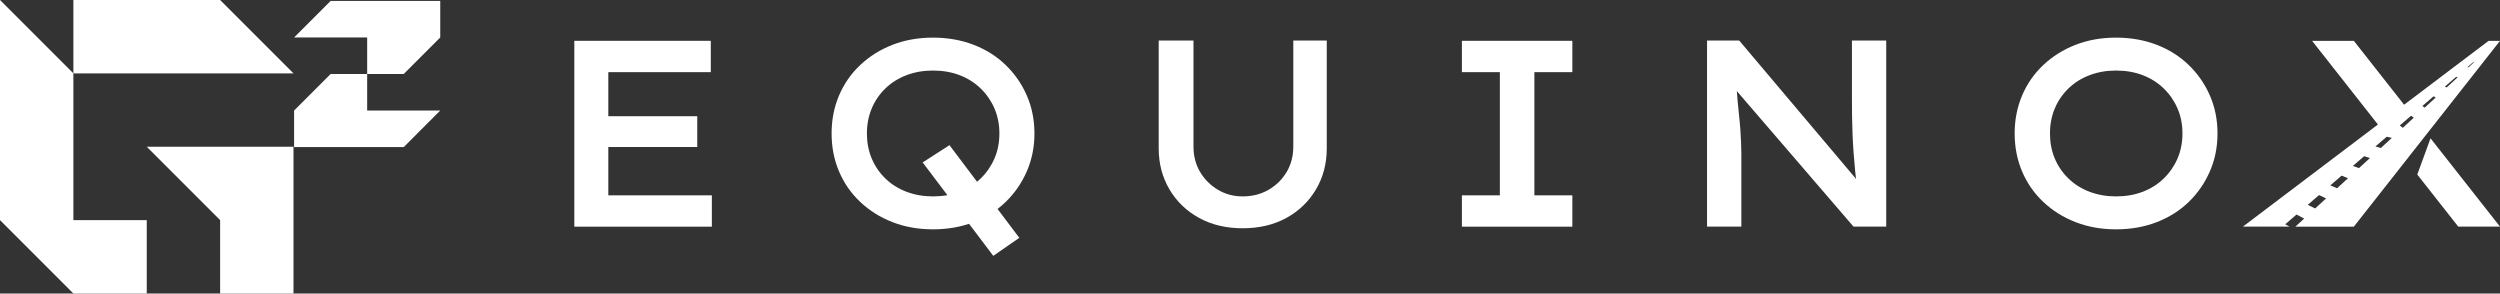
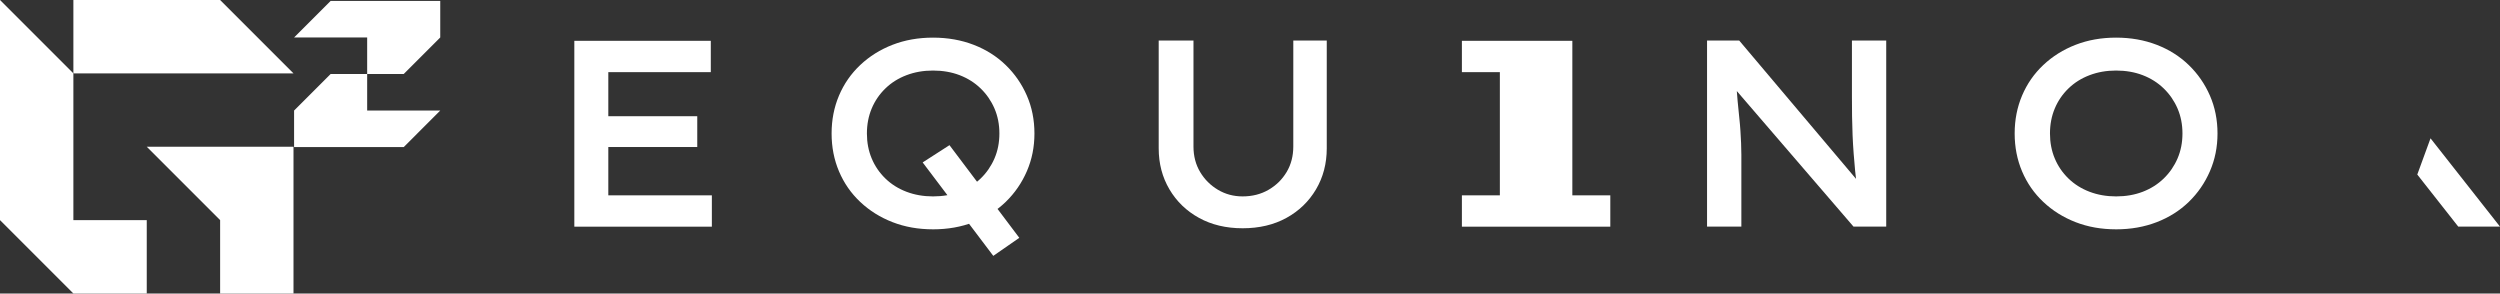
<svg xmlns="http://www.w3.org/2000/svg" id="Calque_1" data-name="Calque 1" viewBox="0 0 4601.88 540.27">
  <rect x="0" y="0" width="4601.88" height="540.27" fill="#333333" stroke="none" />
  <defs>
    <style>
      .cls-1 {
        fill: #fff;
      }
    </style>
  </defs>
  <g>
    <g>
      <polygon class="cls-1" points="135.07 135.07 0 0 0 405.2 135.07 540.27 270.13 540.27 270.13 405.2 135.07 405.2 135.07 135.07" />
      <polygon class="cls-1" points="405.2 0 135.07 0 135.07 135.07 540.27 135.07 405.2 0" />
      <polygon class="cls-1" points="405.2 405.2 405.2 540.27 540.27 540.27 540.27 270.13 270.13 270.13 405.2 405.2" />
    </g>
    <g>
      <polygon class="cls-1" points="810.39 203.49 743.13 270.76 541.34 270.76 541.34 203.49 608.6 136.23 675.86 136.23 675.86 203.49 810.39 203.49" />
      <polygon class="cls-1" points="810.39 1.7 810.39 68.97 743.13 136.23 675.86 136.23 675.86 68.97 541.34 68.97 608.6 1.7 810.39 1.7" />
    </g>
  </g>
  <g>
    <g>
      <path class="cls-1" d="M1057.2,417.24V75.13h251.2v57.67h-188.65v226.77h190.6v57.67h-253.16ZM1088.48,270.62v-56.69h195v56.69h-195Z" />
      <path class="cls-1" d="M1717.46,422.13c-27.05,0-51.89-4.4-74.53-13.2-22.65-8.8-42.44-21.18-59.38-37.14-16.94-15.96-29.98-34.7-39.1-56.2-9.13-21.5-13.68-44.79-13.68-69.89s4.56-48.38,13.68-69.89c9.12-21.5,22.15-40.24,39.1-56.2,16.94-15.96,36.73-28.35,59.38-37.14,22.64-8.8,47.48-13.2,74.53-13.2s51.96,4.4,74.77,13.2c22.8,8.8,42.52,21.26,59.14,37.39,16.62,16.13,29.57,34.87,38.85,56.2,9.29,21.34,13.93,44.56,13.93,69.64s-4.64,47.89-13.93,69.4c-9.29,21.5-22.24,40.32-38.85,56.45-16.62,16.13-36.33,28.59-59.14,37.39-22.81,8.8-47.73,13.2-74.77,13.2ZM1717.46,361.53c17.91,0,34.29-2.85,49.12-8.55,14.82-5.7,27.69-13.84,38.61-24.44,10.91-10.58,19.38-22.89,25.41-36.9,6.02-14.01,9.04-29.32,9.04-45.94s-3.02-31.93-9.04-45.94c-6.03-14-14.5-26.31-25.41-36.9-10.92-10.58-23.79-18.73-38.61-24.44-14.83-5.7-31.2-8.55-49.12-8.55s-33.89,2.86-48.87,8.55c-14.99,5.7-27.94,13.85-38.85,24.44-10.92,10.59-19.3,22.89-25.17,36.9-5.86,14.01-8.8,29.32-8.8,45.94s2.93,31.93,8.8,45.94c5.86,14.01,14.25,26.31,25.17,36.9,10.91,10.59,23.86,18.74,38.85,24.44,14.98,5.7,31.28,8.55,48.87,8.55ZM1828.4,471l-130-172.03,49.36-31.77,128.53,170.56-47.89,33.23Z" />
      <path class="cls-1" d="M2287.31,420.17c-30.3,0-57.02-6.35-80.15-19.06-23.14-12.71-41.3-30.22-54.49-52.54-13.2-22.31-19.79-47.48-19.79-75.51V74.65h64.02v195c0,17.59,4.07,33.23,12.22,46.92,8.14,13.68,19.06,24.6,32.74,32.74,13.68,8.15,28.83,12.22,45.45,12.22,17.91,0,33.88-4.07,47.89-12.22,14.01-8.14,25.08-19.06,33.23-32.74,8.14-13.68,12.22-29.32,12.22-46.92V74.65h61.58v198.42c0,28.03-6.6,53.2-19.79,75.51-13.2,22.32-31.36,39.83-54.49,52.54-23.14,12.71-50.02,19.06-80.64,19.06Z" />
-       <path class="cls-1" d="M2690.98,417.24v-57.67h69.89v-226.77h-69.89v-57.67h203.31v57.67h-69.89v226.77h69.89v57.67h-203.31Z" />
+       <path class="cls-1" d="M2690.98,417.24v-57.67h69.89v-226.77h-69.89v-57.67h203.31v57.67v226.77h69.89v57.67h-203.31Z" />
      <path class="cls-1" d="M3895.19,422.13c-27.05,0-51.89-4.4-74.53-13.2-22.65-8.8-42.44-21.18-59.38-37.14-16.94-15.96-29.98-34.7-39.1-56.2-9.13-21.5-13.68-44.79-13.68-69.89s4.56-48.38,13.68-69.89c9.12-21.5,22.15-40.24,39.1-56.2,16.94-15.96,36.73-28.35,59.38-37.14,22.64-8.8,47.48-13.2,74.53-13.2s51.96,4.4,74.77,13.2c22.8,8.8,42.52,21.26,59.14,37.39,16.62,16.13,29.57,34.87,38.85,56.2,9.29,21.34,13.93,44.56,13.93,69.64s-4.64,47.89-13.93,69.4c-9.29,21.5-22.24,40.32-38.85,56.45-16.62,16.13-36.33,28.59-59.14,37.39-22.81,8.8-47.73,13.2-74.77,13.2ZM3895.19,361.53c17.91,0,34.29-2.85,49.12-8.55,14.82-5.7,27.69-13.84,38.61-24.44,10.91-10.58,19.38-22.89,25.41-36.9,6.02-14.01,9.04-29.32,9.04-45.94s-3.02-31.93-9.04-45.94c-6.03-14-14.5-26.31-25.41-36.9-10.92-10.58-23.79-18.73-38.61-24.44-14.83-5.7-31.2-8.55-49.12-8.55s-33.89,2.86-48.87,8.55c-14.99,5.7-27.94,13.85-38.85,24.44-10.92,10.59-19.3,22.89-25.17,36.9-5.86,14.01-8.8,29.32-8.8,45.94s2.93,31.93,8.8,45.94c5.86,14.01,14.25,26.31,25.17,36.9,10.91,10.59,23.86,18.74,38.85,24.44,14.98,5.7,31.28,8.55,48.87,8.55Z" />
      <path class="cls-1" d="M3142.26,417.16V74.65h59.21l226.06,267.65-8.81,1.96c-1.64-9.78-2.94-19.82-3.91-30.09-.98-10.27-1.88-20.8-2.69-31.56-.82-10.76-1.47-21.85-1.96-33.27-.49-11.41-.82-23.07-.98-34.99-.17-11.9-.24-24.22-.24-36.94v-102.75h63.12v342.51h-60.18l-227.04-263.74,10.77-3.43c.98,13.38,1.96,25.44,2.94,36.21.98,10.76,1.96,20.64,2.94,29.6.98,8.97,1.71,17.29,2.2,24.95.49,7.67.89,15.17,1.22,22.51.32,7.34.49,14.43.49,21.29v132.6h-63.12Z" />
    </g>
    <g>
-       <path class="cls-1" d="M4485.48,223.16l116.4-147.94h-21.07l-155.47,117.56-92.49-117.56h-76.82l121.14,153.98-248.6,187.97h85.94l-7.97-4.36,20.76-17.9,14.13,7.39-16.16,14.87h107.58l80.65-102.5,15.46-19.65,38.41-48.82,18.12-23.03ZM4552.64,114.33h1.7l-10.37,9.54-2-.34,10.67-9.2ZM4521.21,141.44l2.58,1-20.17,18.56-3.17-1.66,20.76-17.9ZM4261.59,383.73l-13.54-6.73,20.76-17.9,12.95,6.07-20.17,18.56ZM4301.93,346.61l-12.37-5.41,20.76-17.9,11.78,4.75-20.17,18.56ZM4342.27,309.49l-11.19-4.09,20.76-17.9,10.6,3.43-20.17,18.56ZM4382.61,272.36l-10.01-2.77,20.76-17.9,1.84.41,7.59,1.69-3.63,3.34-16.54,15.22ZM4422.95,235.24l-5.53-4.3,20.76-17.9,4.94,3.64-20.17,18.56ZM4479.7,177.24l3.76,2.32-20.17,18.56-4.35-2.98,20.76-17.9Z" />
      <polygon class="cls-1" points="4449.62 321.29 4525.05 417.16 4601.88 417.16 4473.99 254.61 4449.62 321.29" />
    </g>
  </g>
</svg>